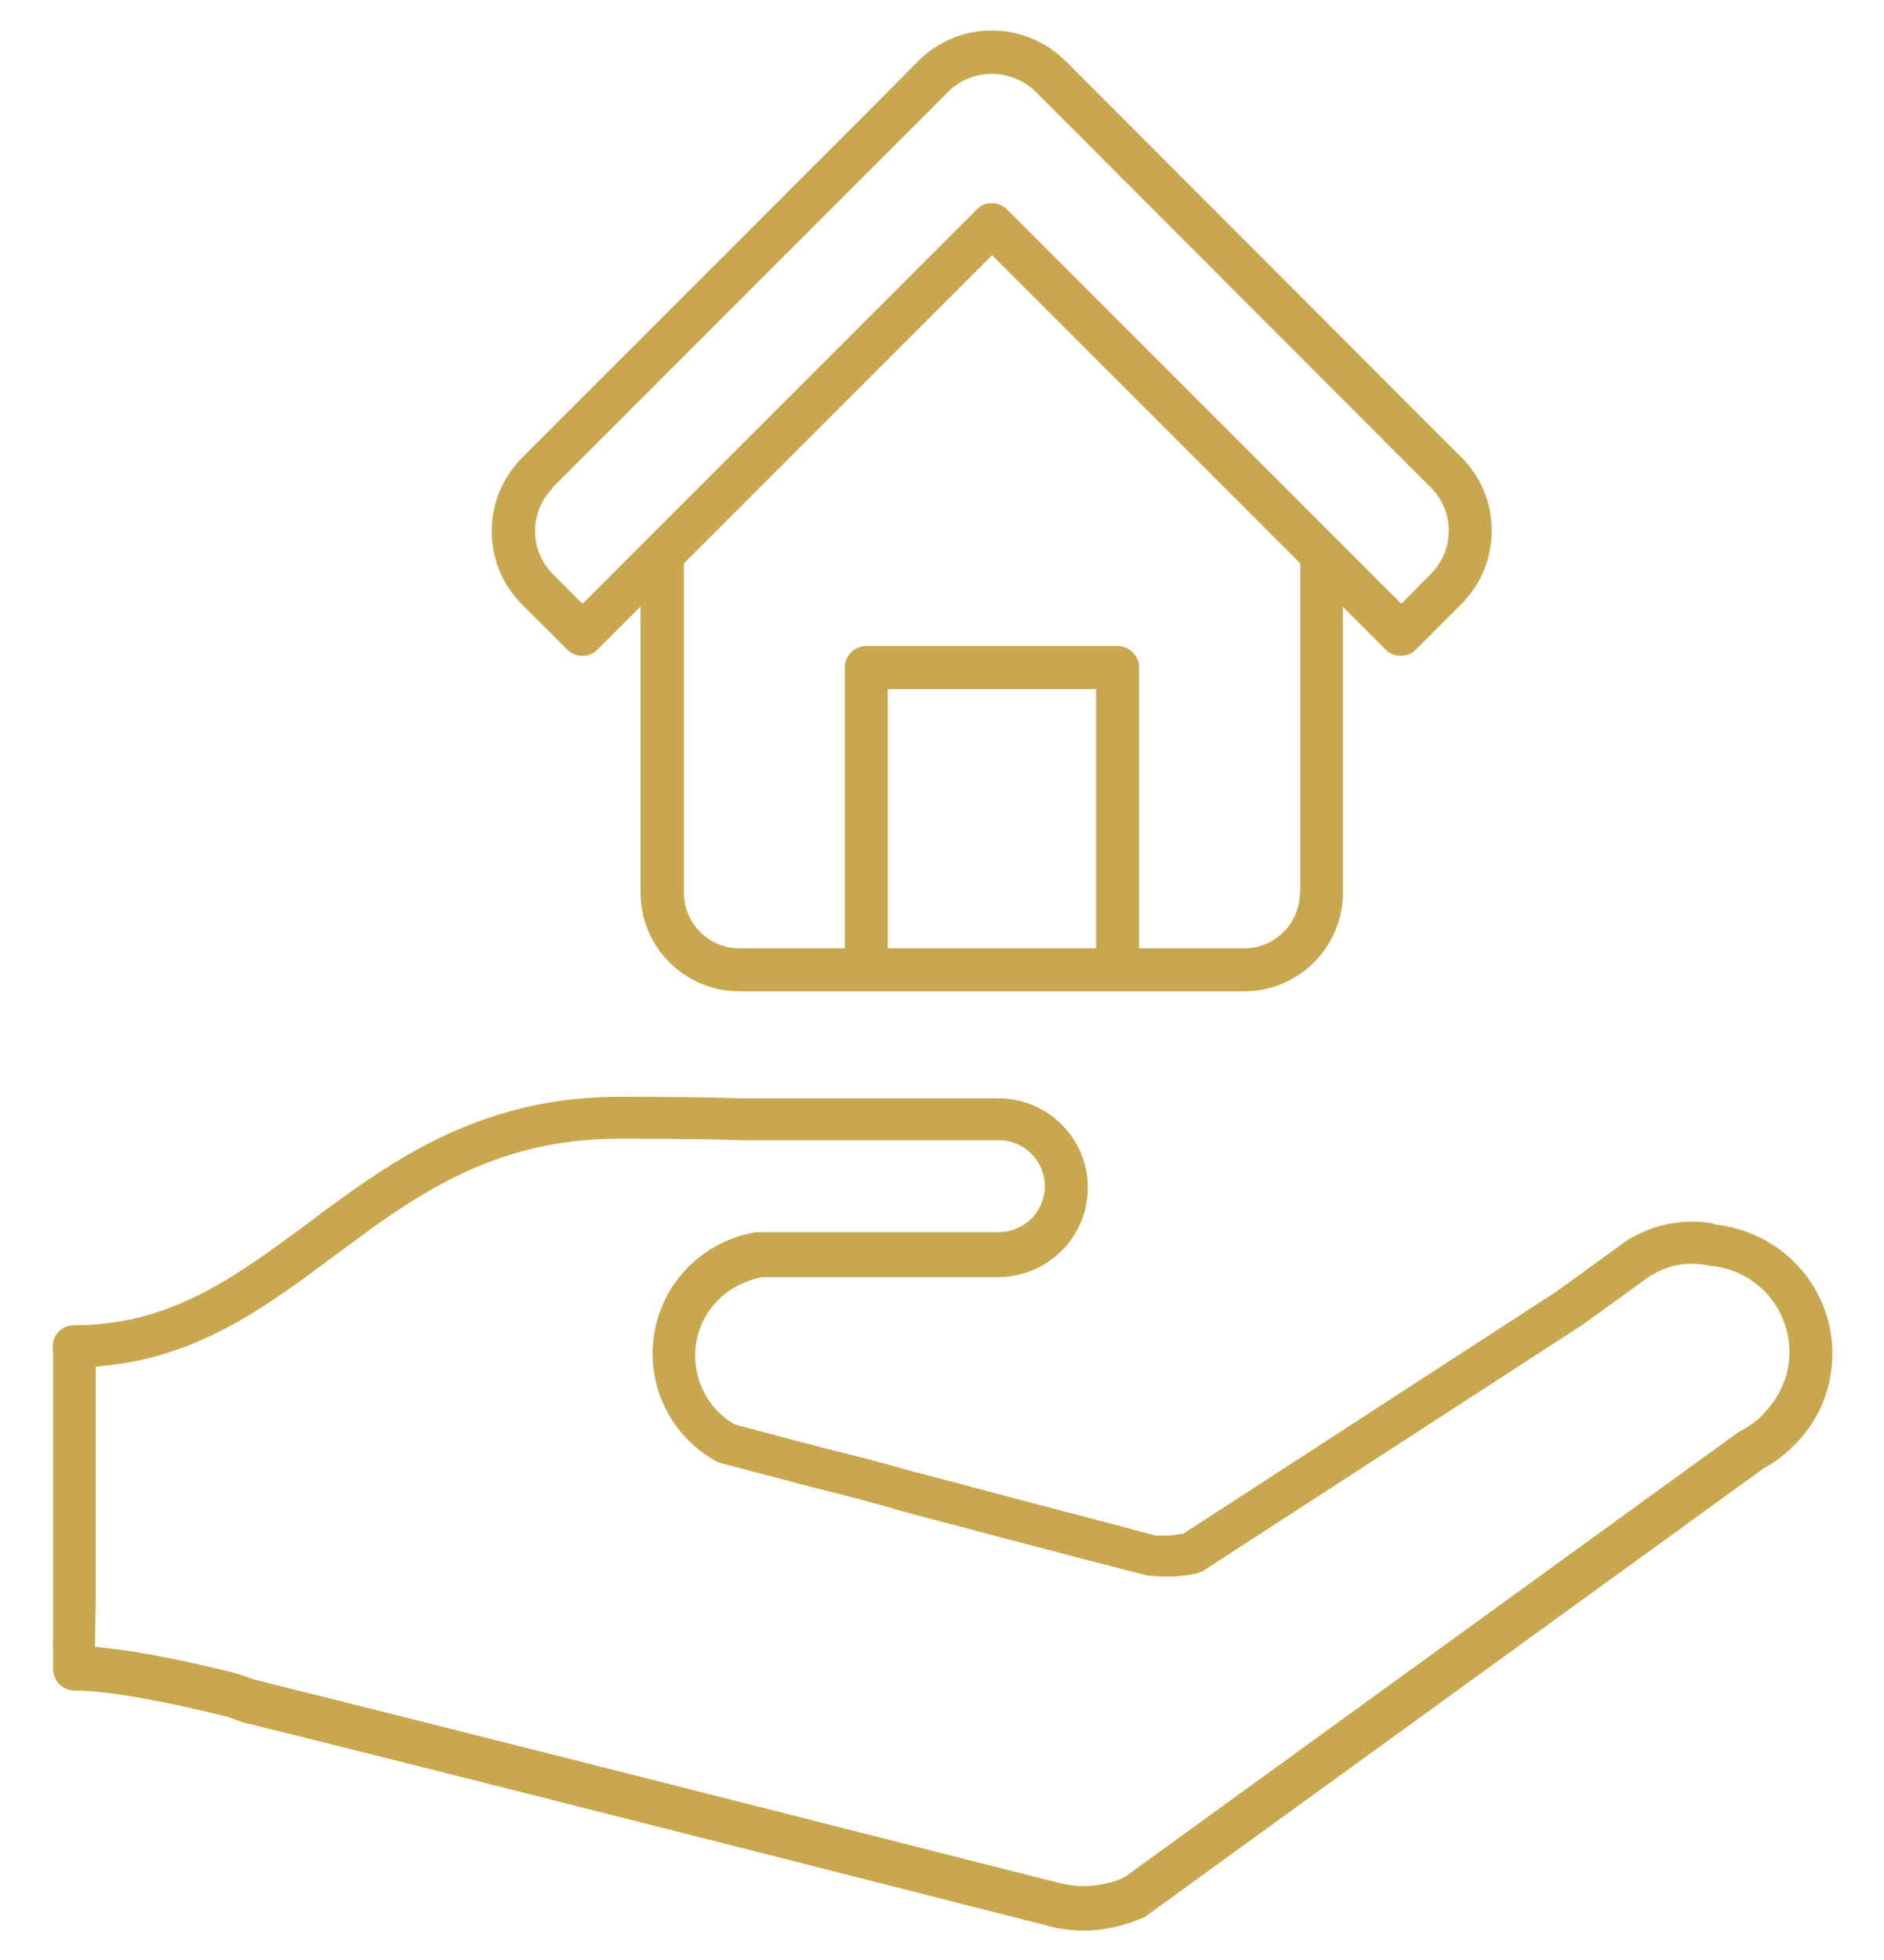
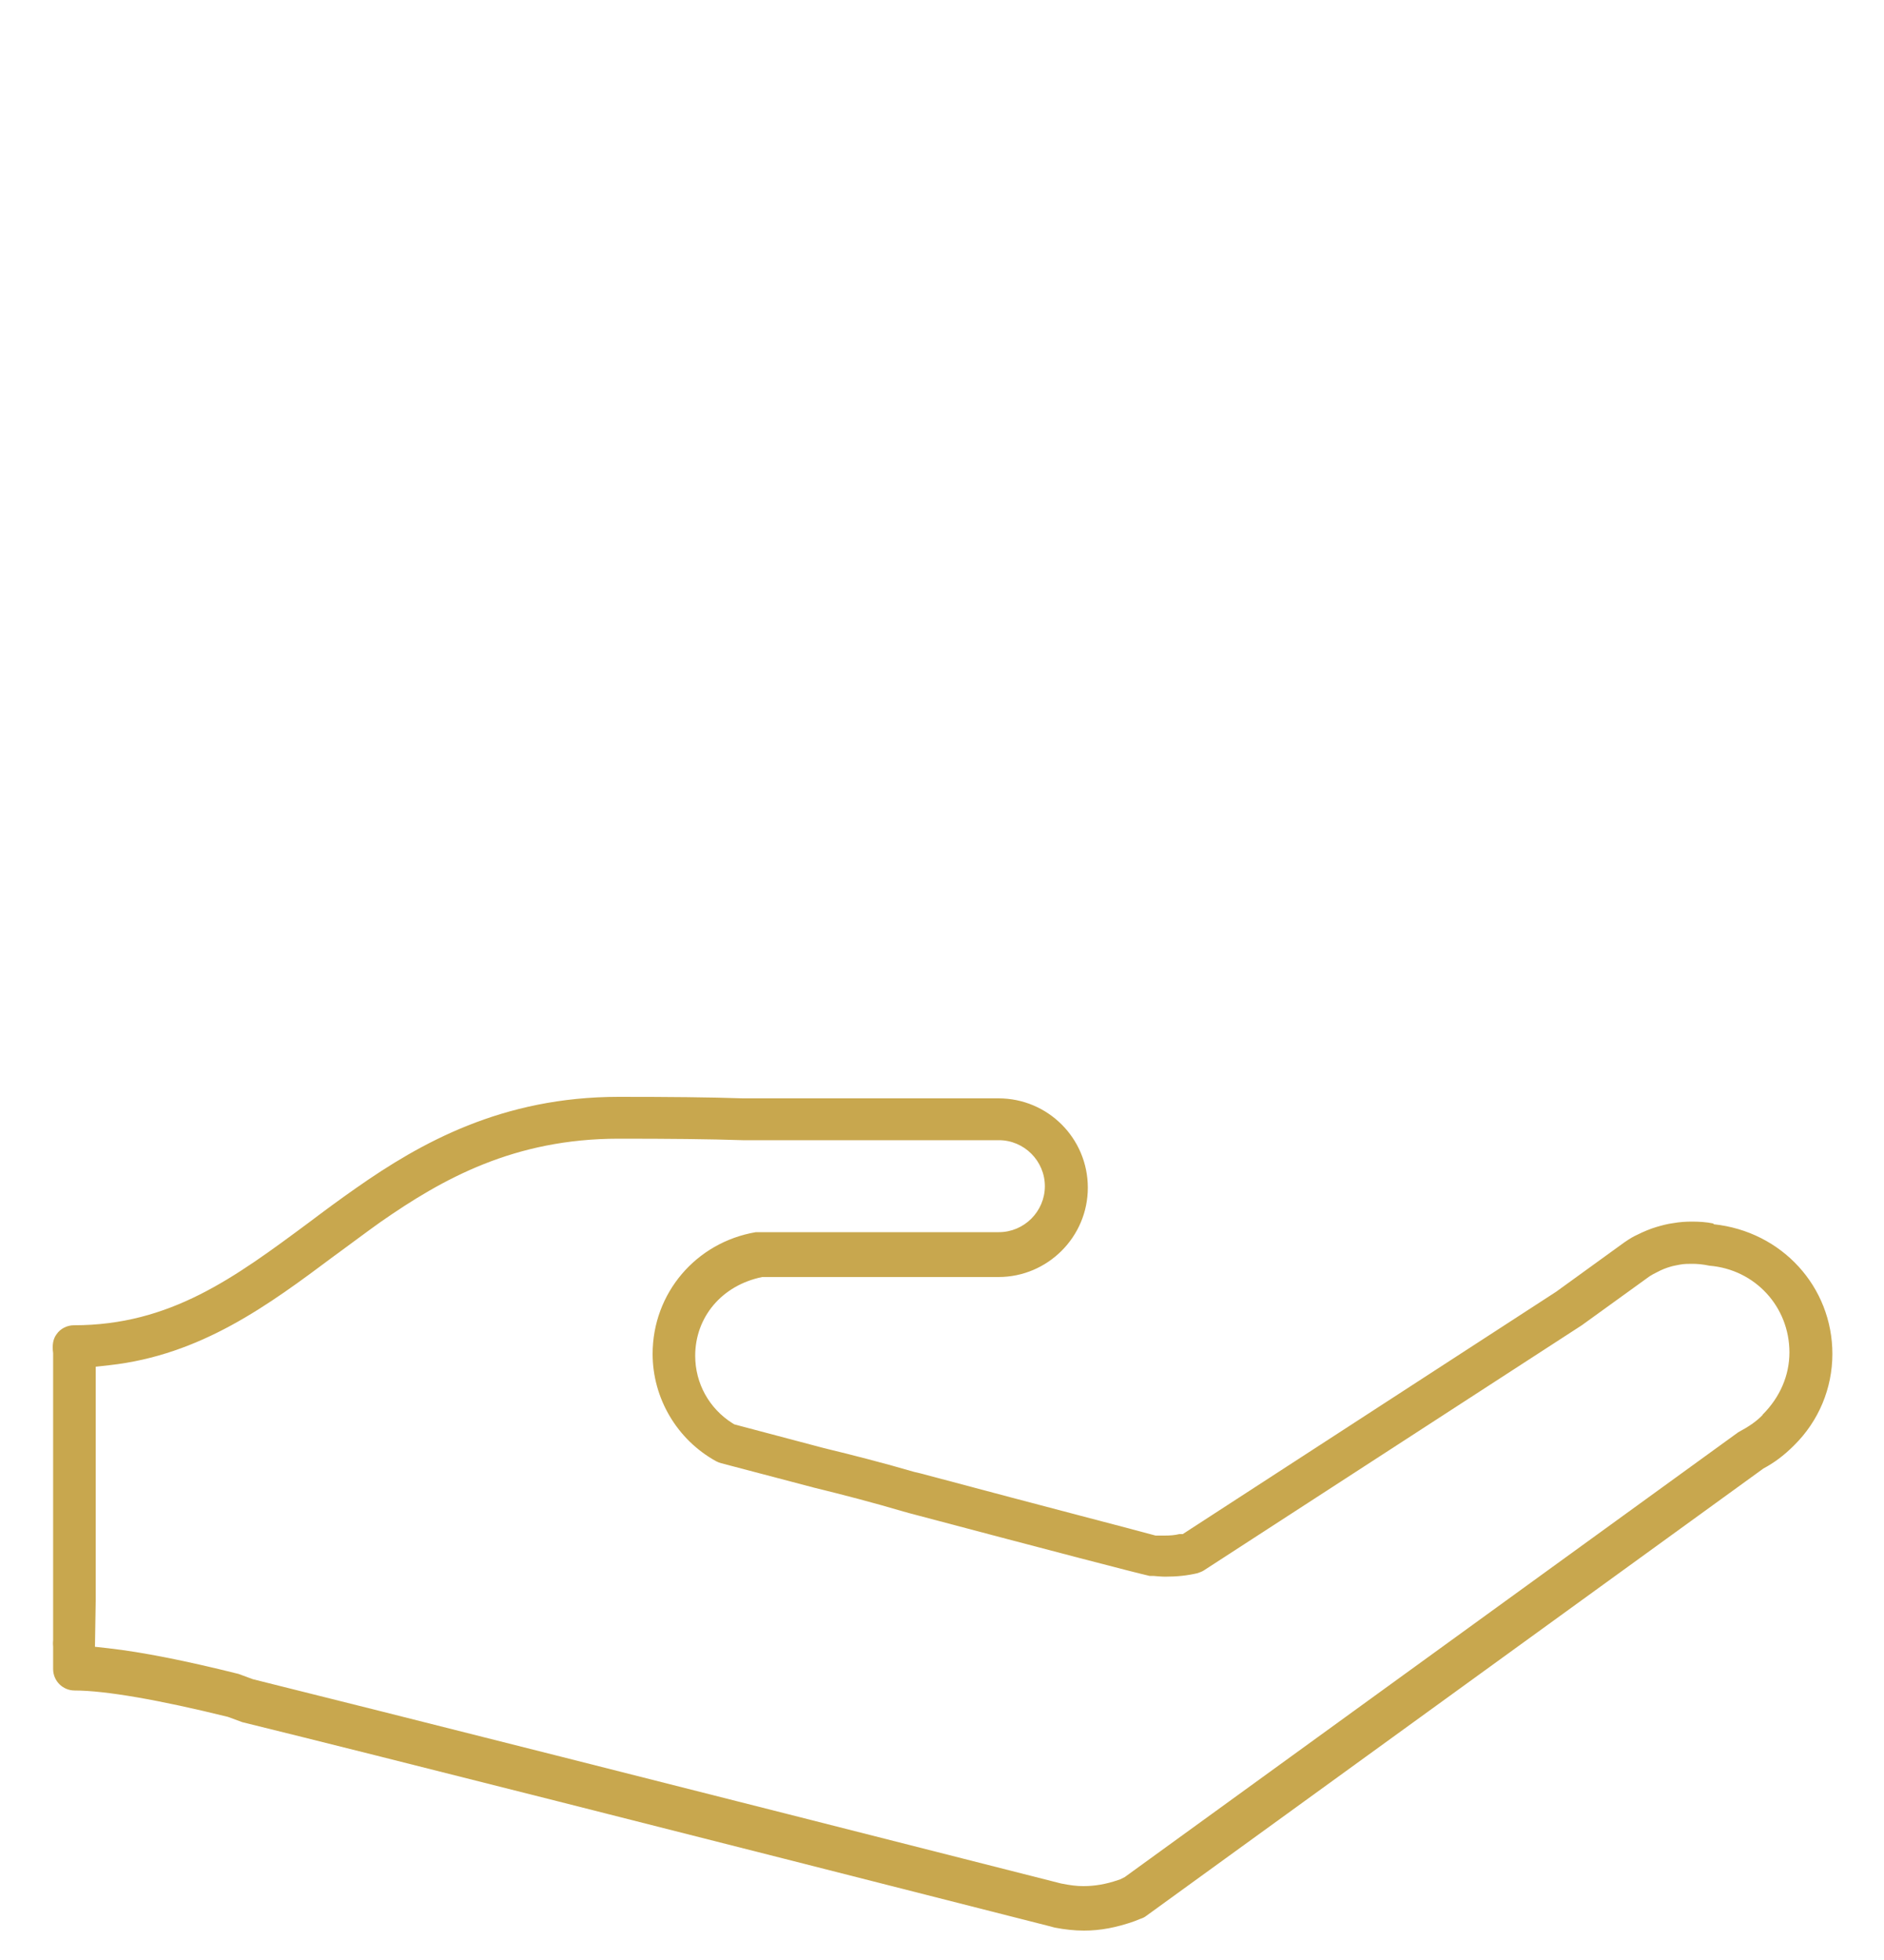
<svg xmlns="http://www.w3.org/2000/svg" id="Capa_1" data-name="Capa 1" viewBox="0 0 50 52">
  <defs>
    <style> .cls-1 { fill: #c8a74e; stroke-width: 0px; } </style>
  </defs>
  <path class="cls-1" d="M45.47,32.46c-.19-.04-.38-.05-.57-.05-.16,0-.32.01-.49.04-.16.02-.3.06-.44.1-.17.05-.34.12-.52.21-.09.04-.18.09-.34.2l-1.81,1.31-9.91,6.43h-.09c-.12.03-.25.04-.4.04h-.23c-.58-.16-2.68-.7-6.24-1.65l-.17-.04c-.79-.23-1.6-.44-2.39-.63l-2.38-.63-.05-.03c-.62-.39-.99-1.06-.99-1.79,0-1.02.7-1.87,1.78-2.09h6.27c1.3,0,2.37-1.06,2.37-2.37s-1.06-2.37-2.37-2.37h-6.78c-.87-.03-1.96-.04-3.3-.04-3.09,0-5.26,1.22-6.97,2.42-.43.3-.85.61-1.26.92-1.97,1.46-3.67,2.72-6.23,2.72-.18,0-.36.09-.46.24-.09.12-.12.28-.09.5v7.62s-.01.07,0,.17v.59c0,.32.26.57.57.57.81,0,2.25.25,4.07.7l.38.14c3.74.92,11.35,2.85,21.45,5.42l.11.03c.26.05.52.08.78.08.43,0,.86-.08,1.34-.25l.15-.06c.06-.02.11-.04.16-.08l16.38-11.87c.28-.15.54-.34.81-.61.66-.65,1.02-1.52,1.02-2.43,0-1.78-1.34-3.25-3.15-3.44ZM46.77,37.55c-.17.17-.36.3-.64.45l-16.28,11.8-.12.06-.06.02c-.32.11-.62.16-.92.16-.17,0-.34-.02-.59-.07-10.39-2.64-17.79-4.51-21.45-5.42l-.38-.14c-1.4-.35-2.56-.58-3.45-.68l-.36-.04.02-1.22v-6.21l.36-.04c2.44-.27,4.23-1.6,5.97-2.9l.11-.08c.37-.27.74-.55,1.12-.82,1.65-1.15,3.55-2.21,6.32-2.21,1.33,0,2.41.01,3.29.04h6.8c.67,0,1.22.55,1.22,1.22s-.55,1.22-1.22,1.22h-6.45c-1.59.27-2.74,1.62-2.74,3.23,0,1.18.65,2.28,1.69,2.85.04.02.09.04.13.05l2.47.65c.78.19,1.58.4,2.36.63l.18.05c3.89,1.03,5.92,1.56,6.36,1.66h.1s.21.02.31.02c.32,0,.59-.03.85-.09.06-.02.12-.04.17-.07l10.04-6.51,1.8-1.3c.06-.04.12-.07.2-.11.13-.07.24-.11.34-.14.09-.03.18-.04.27-.06.11-.02.21-.02.32-.02.13,0,.27.01.46.05,1.21.1,2.12,1.09,2.12,2.3,0,.61-.25,1.19-.71,1.65Z" />
-   <path class="cls-1" d="M15.05,17.23c.11.11.25.17.41.17s.3-.06.4-.17l1.14-1.14v7.59c0,1.45,1.18,2.62,2.62,2.62h13.4c1.45,0,2.62-1.18,2.62-2.62v-7.58l1.13,1.13c.11.11.25.17.41.17s.3-.06.4-.17l1.2-1.2c1.08-1.08,1.08-2.83,0-3.9L29.55,2.89l-.06-.06-1.21-1.21c-.52-.52-1.22-.81-1.96-.81s-1.43.29-1.95.81l-1.26,1.27-9.25,9.25c-1.08,1.08-1.08,2.83,0,3.9l1.2,1.2ZM29.09,25.16h-5.53v-6.88h5.53v6.88ZM34.5,23.68c0,.81-.66,1.48-1.48,1.48h-2.79v-7.45c0-.32-.26-.57-.57-.57h-6.67c-.32,0-.57.26-.57.57v7.45h-2.79c-.82,0-1.48-.66-1.48-1.48v-8.73l8.18-8.18,8.18,8.18v8.73ZM14.66,12.94L25.18,2.42c.29-.29.71-.46,1.14-.46s.85.17,1.15.46l10.51,10.52c.3.3.47.71.47,1.14s-.17.84-.47,1.14l-.79.8-10.46-10.46c-.11-.11-.25-.17-.41-.17s-.3.06-.4.17l-10.46,10.46-.79-.79c-.3-.3-.47-.71-.47-1.14s.17-.84.47-1.14Z" />
</svg>